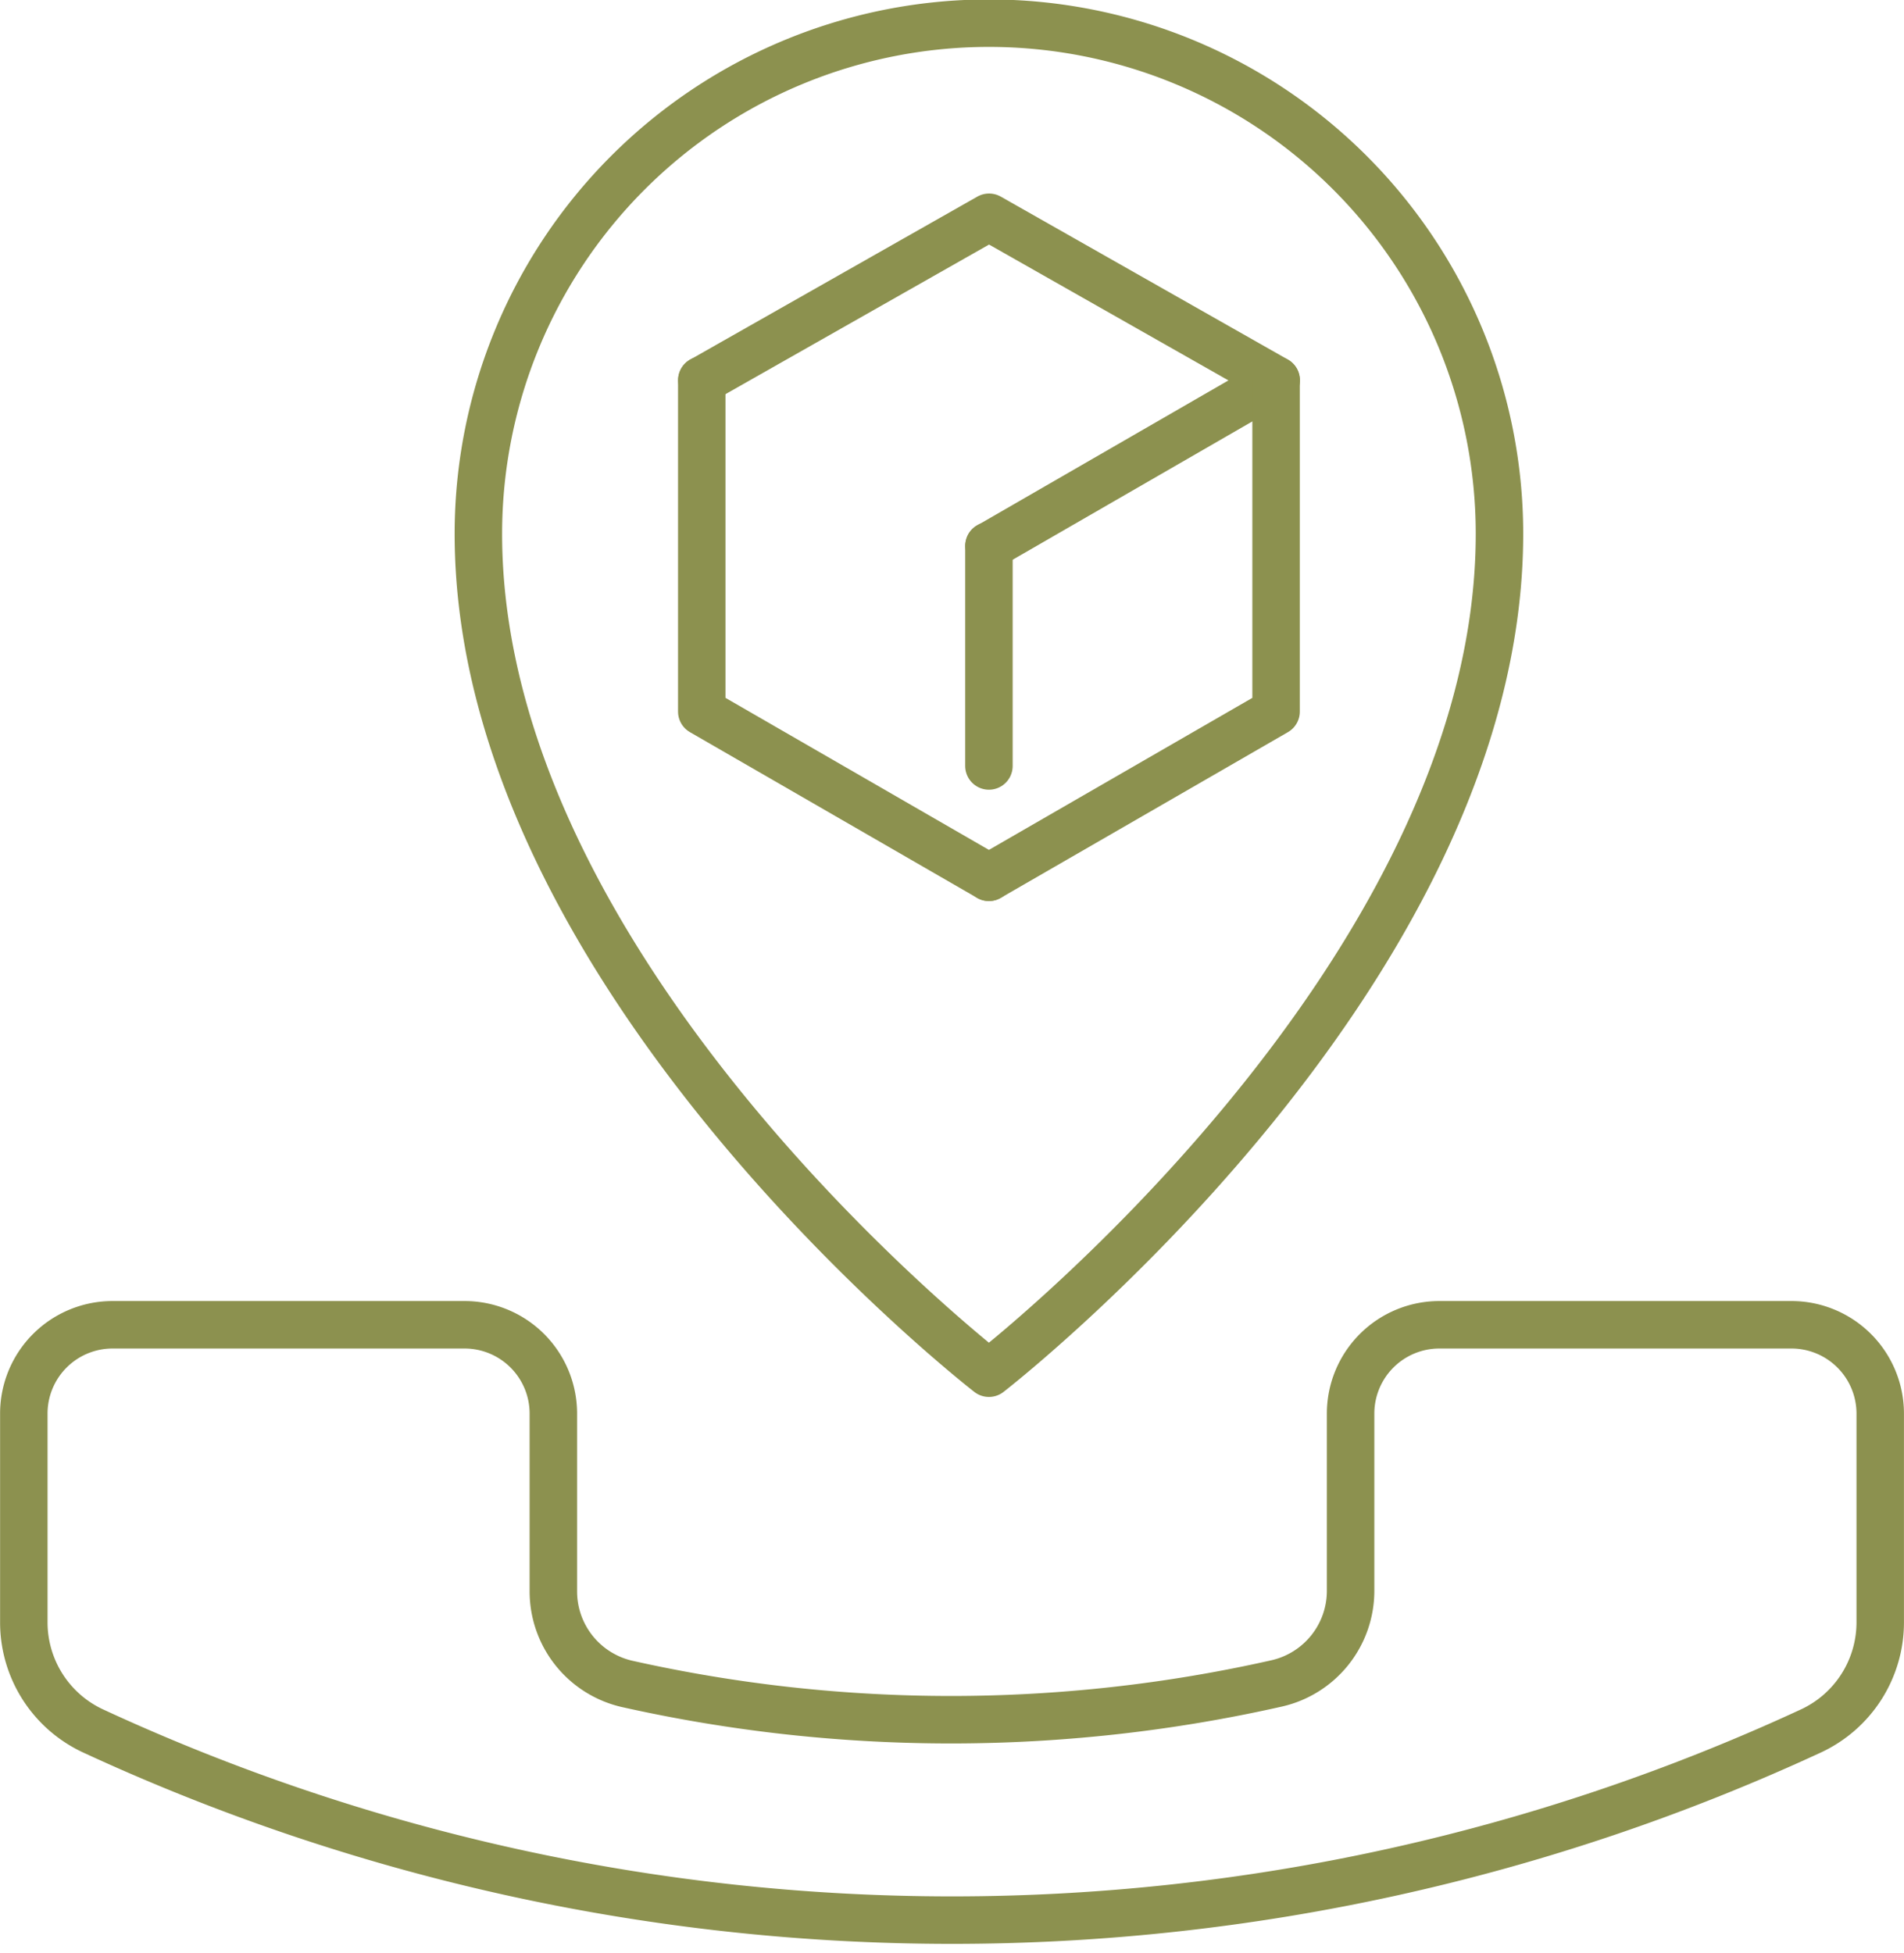
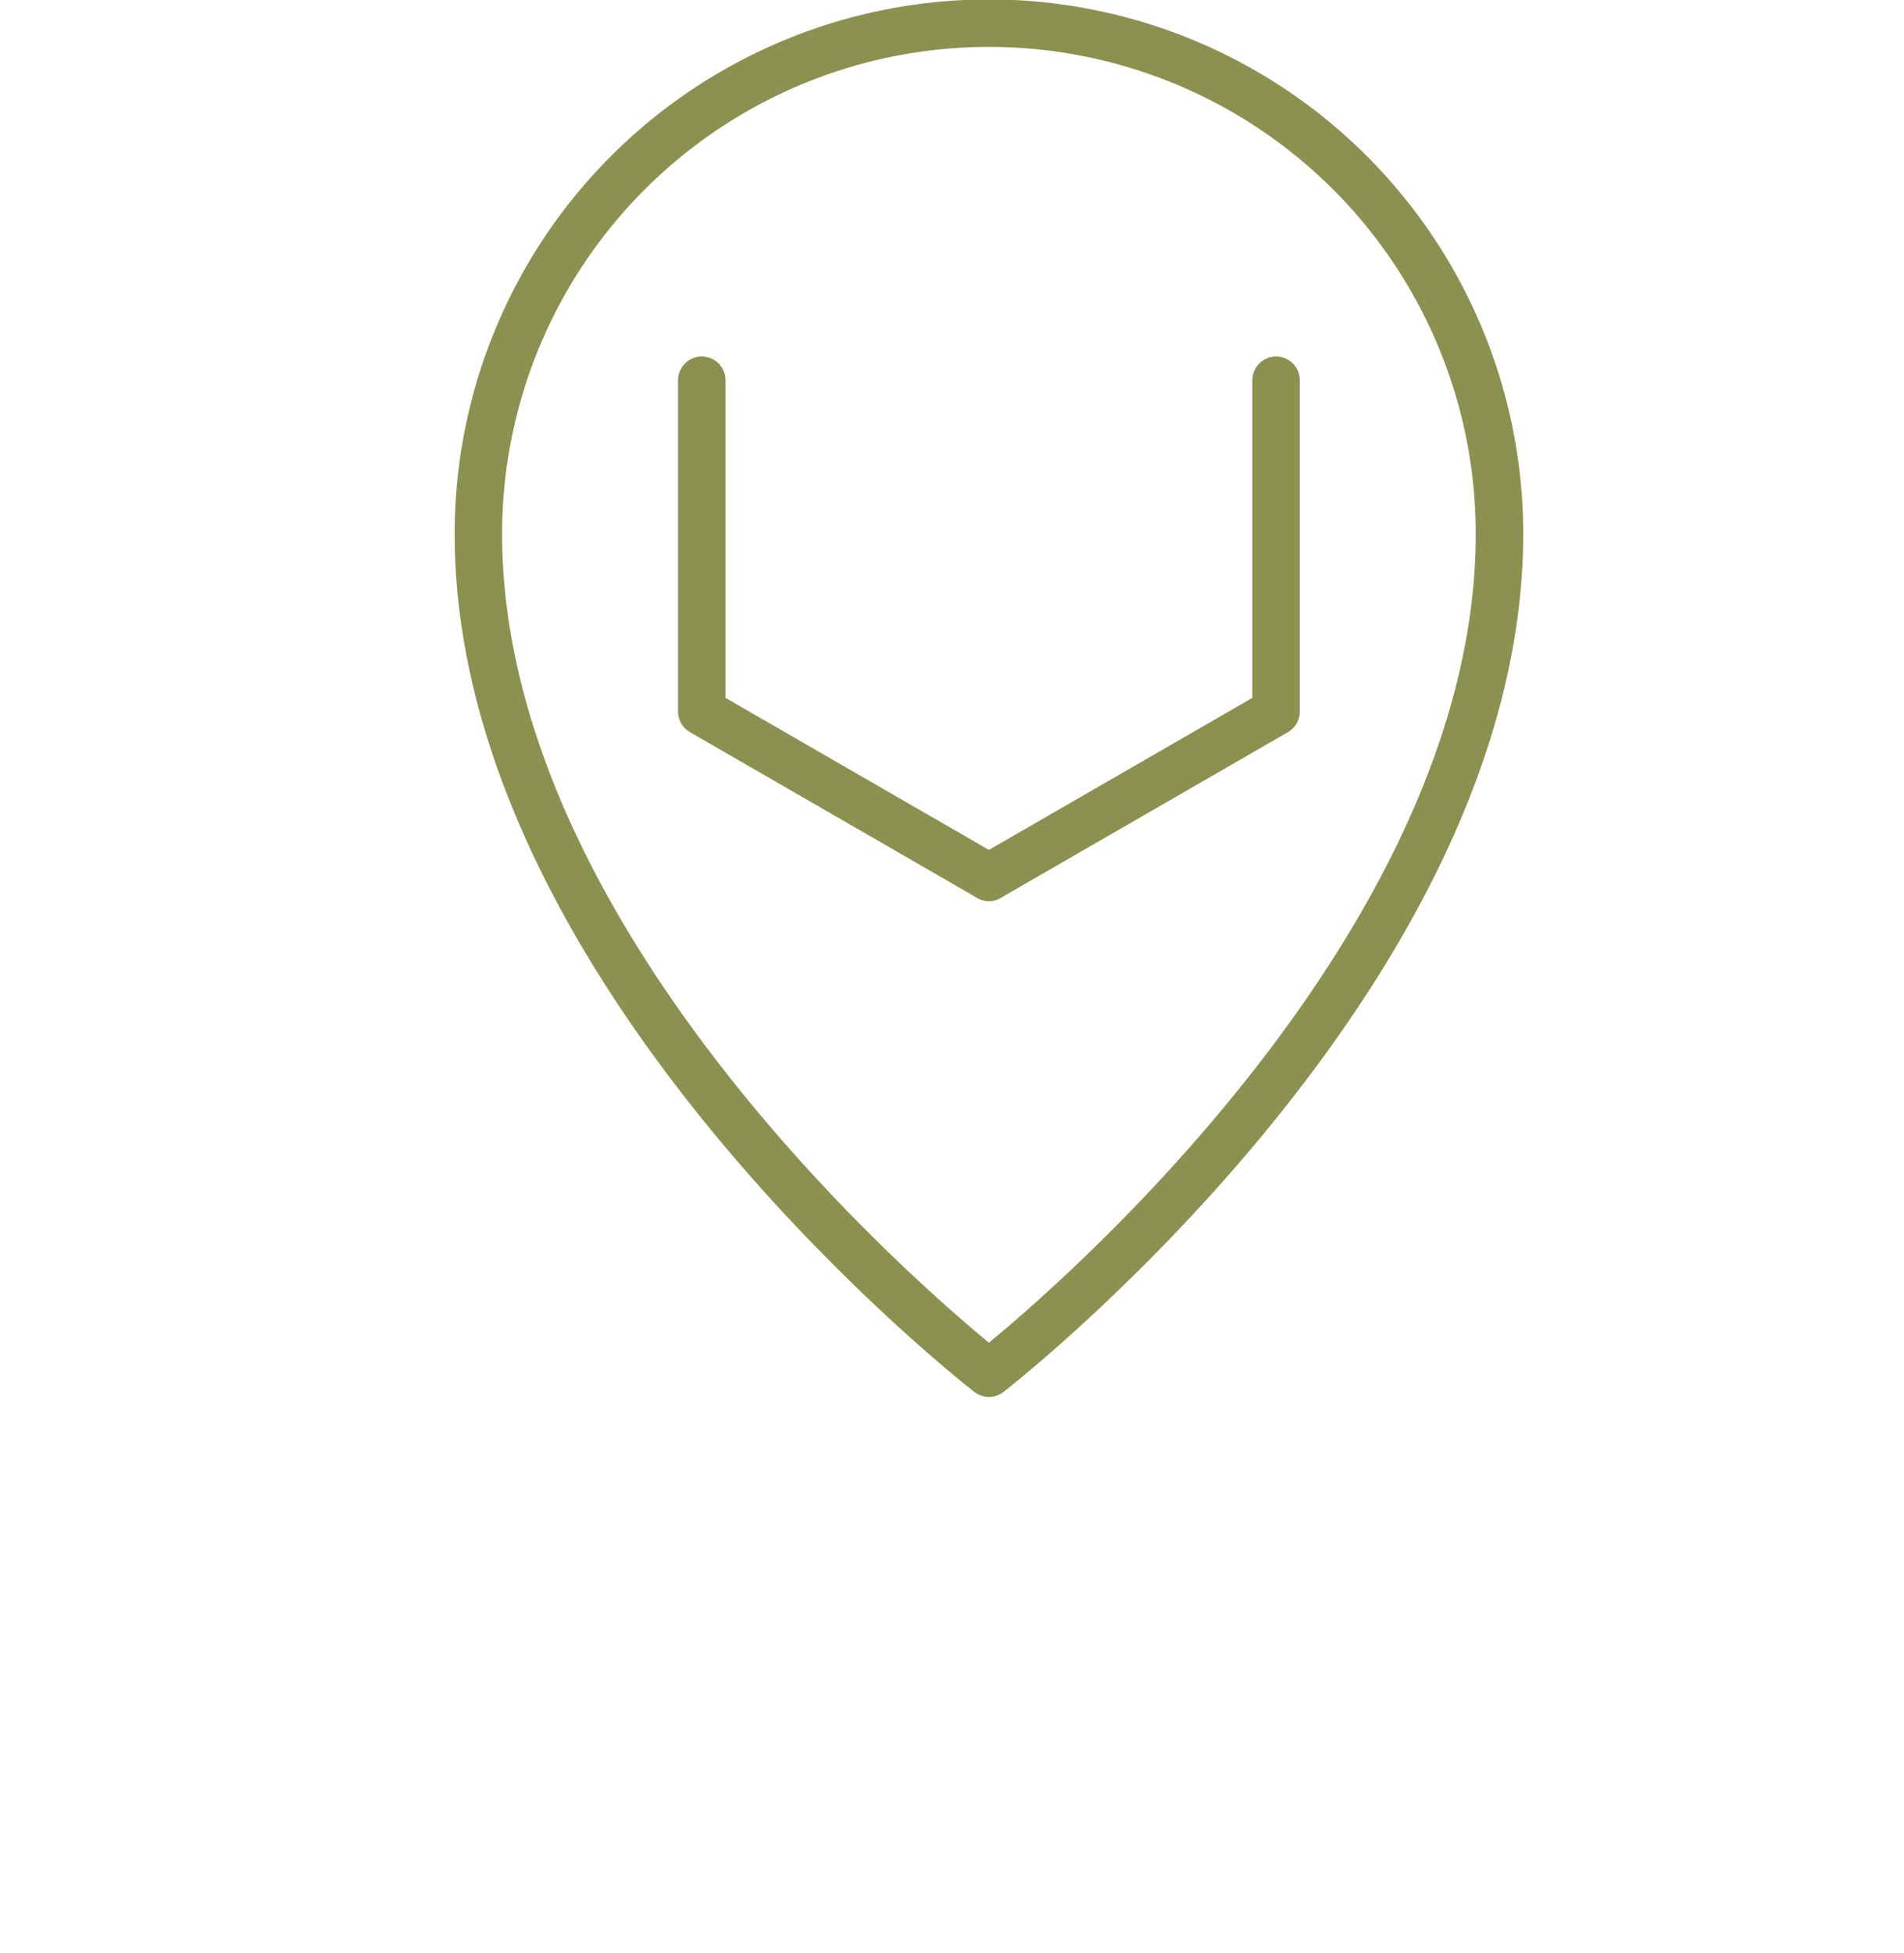
<svg xmlns="http://www.w3.org/2000/svg" preserveAspectRatio="xMidYMid slice" width="234px" height="240px" viewBox="0 0 42.436 43.549">
  <g id="Gruppe_9089" data-name="Gruppe 9089" transform="translate(-1139.991 -1352.014)">
    <g id="Gruppe_9086" data-name="Gruppe 9086">
      <g id="Gruppe_9085" data-name="Gruppe 9085">
-         <path id="Pfad_7806" data-name="Pfad 7806" d="M1155.635,1360.5l6.4-3.632,6.4,3.632-6.4,3.693" fill="none" stroke="#8c914f" stroke-linecap="round" stroke-linejoin="round" stroke-width="1.058" />
        <path id="Pfad_7807" data-name="Pfad 7807" d="M1162.032,1371.577l-6.4-3.693V1360.5" fill="none" stroke="#8c914f" stroke-linecap="round" stroke-linejoin="round" stroke-width="1.058" />
        <path id="Pfad_7808" data-name="Pfad 7808" d="M1162.032,1371.577l6.4-3.693V1360.5" fill="none" stroke="#8c914f" stroke-linecap="round" stroke-linejoin="round" stroke-width="1.058" />
-         <line id="Linie_3275" data-name="Linie 3275" y2="4.906" transform="translate(1162.032 1364.19)" fill="none" stroke="#8c914f" stroke-linecap="round" stroke-linejoin="round" stroke-width="1.058" />
      </g>
    </g>
    <g id="Gruppe_9088" data-name="Gruppe 9088">
      <g id="Gruppe_9087" data-name="Gruppe 9087">
        <path id="Pfad_7809" data-name="Pfad 7809" d="M1162.032,1382.628s-11.379-8.808-11.379-18.706a11.379,11.379,0,0,1,22.758,0C1173.411,1373.82,1162.032,1382.628,1162.032,1382.628Z" fill="none" stroke="#8c914f" stroke-linecap="round" stroke-linejoin="round" stroke-width="1.058" />
      </g>
    </g>
-     <path id="Pfad_7810" data-name="Pfad 7810" d="M1179.919,1381.549h-7.847a1.979,1.979,0,0,0-1.979,1.978v3.943a2.116,2.116,0,0,1-1.643,2.07,33.007,33.007,0,0,1-14.495.009,2.115,2.115,0,0,1-1.631-2.068v-3.954a1.979,1.979,0,0,0-1.978-1.978H1142.5a1.978,1.978,0,0,0-1.978,1.979v4.65a2.668,2.668,0,0,0,1.541,2.421,45.571,45.571,0,0,0,38.293,0,2.668,2.668,0,0,0,1.541-2.421l0-4.65A1.979,1.979,0,0,0,1179.919,1381.549Z" fill="none" stroke="#8c914f" stroke-linecap="round" stroke-linejoin="round" stroke-width="1.058" />
  </g>
</svg>